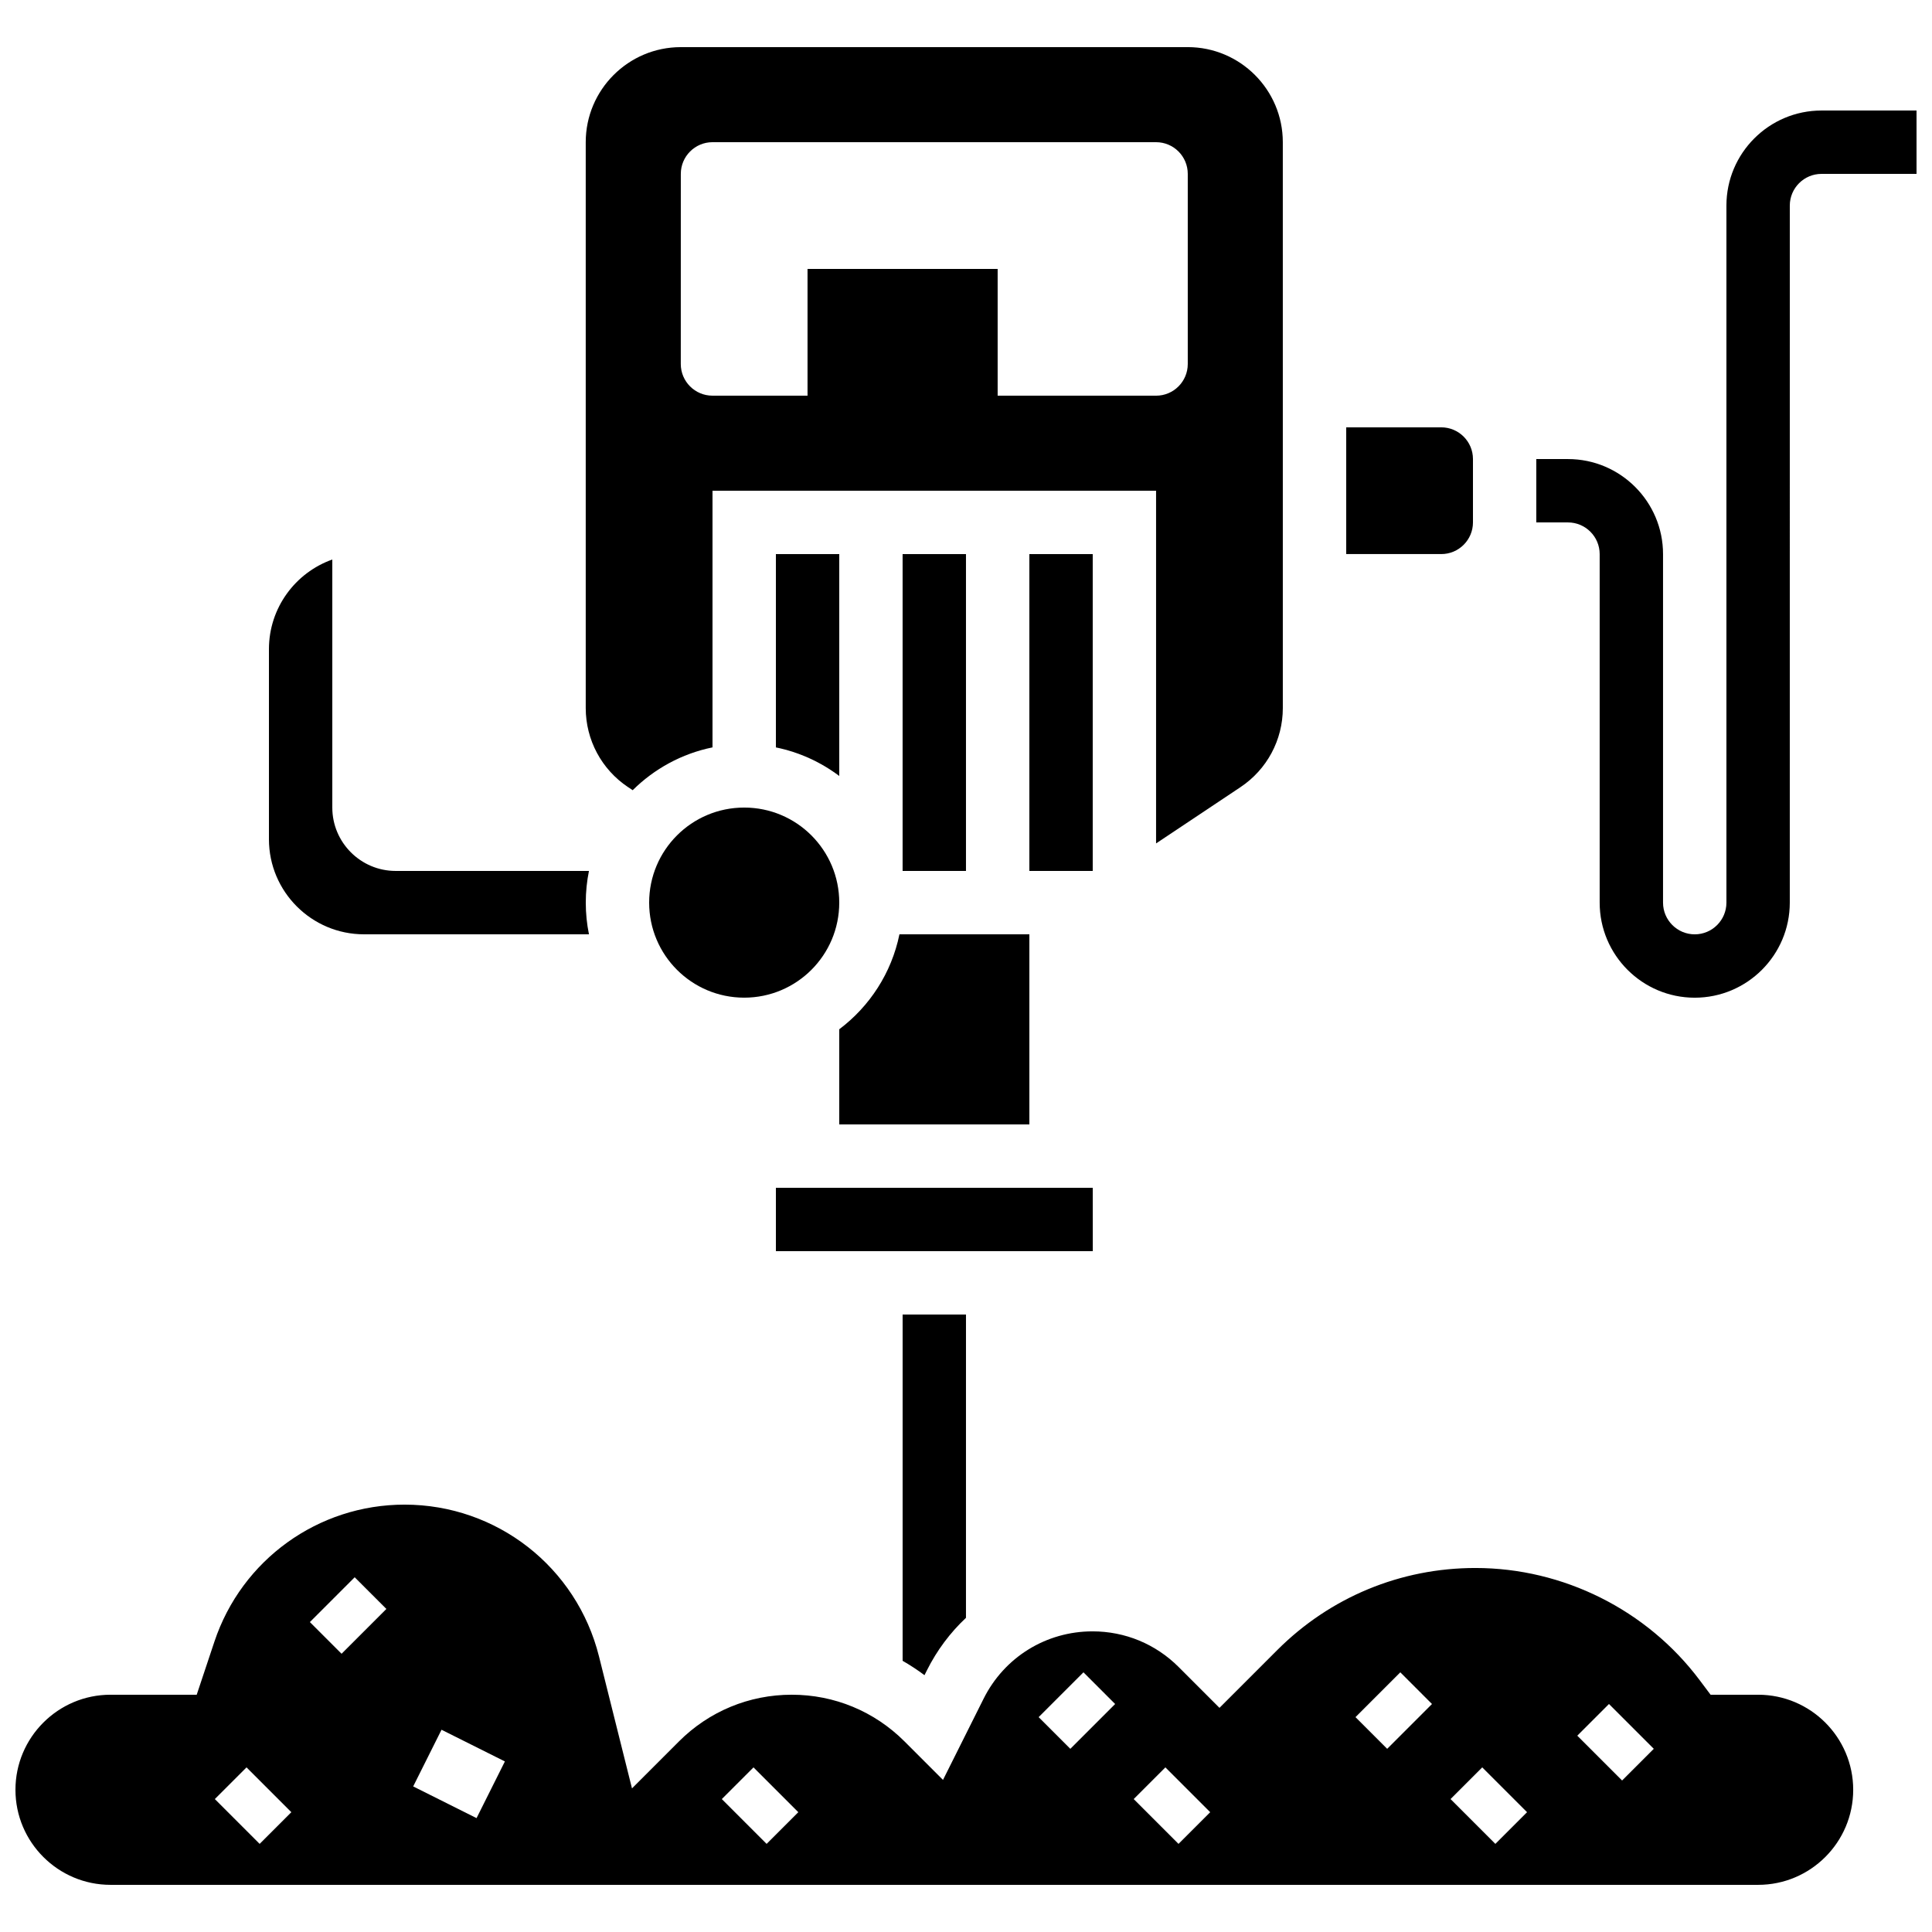
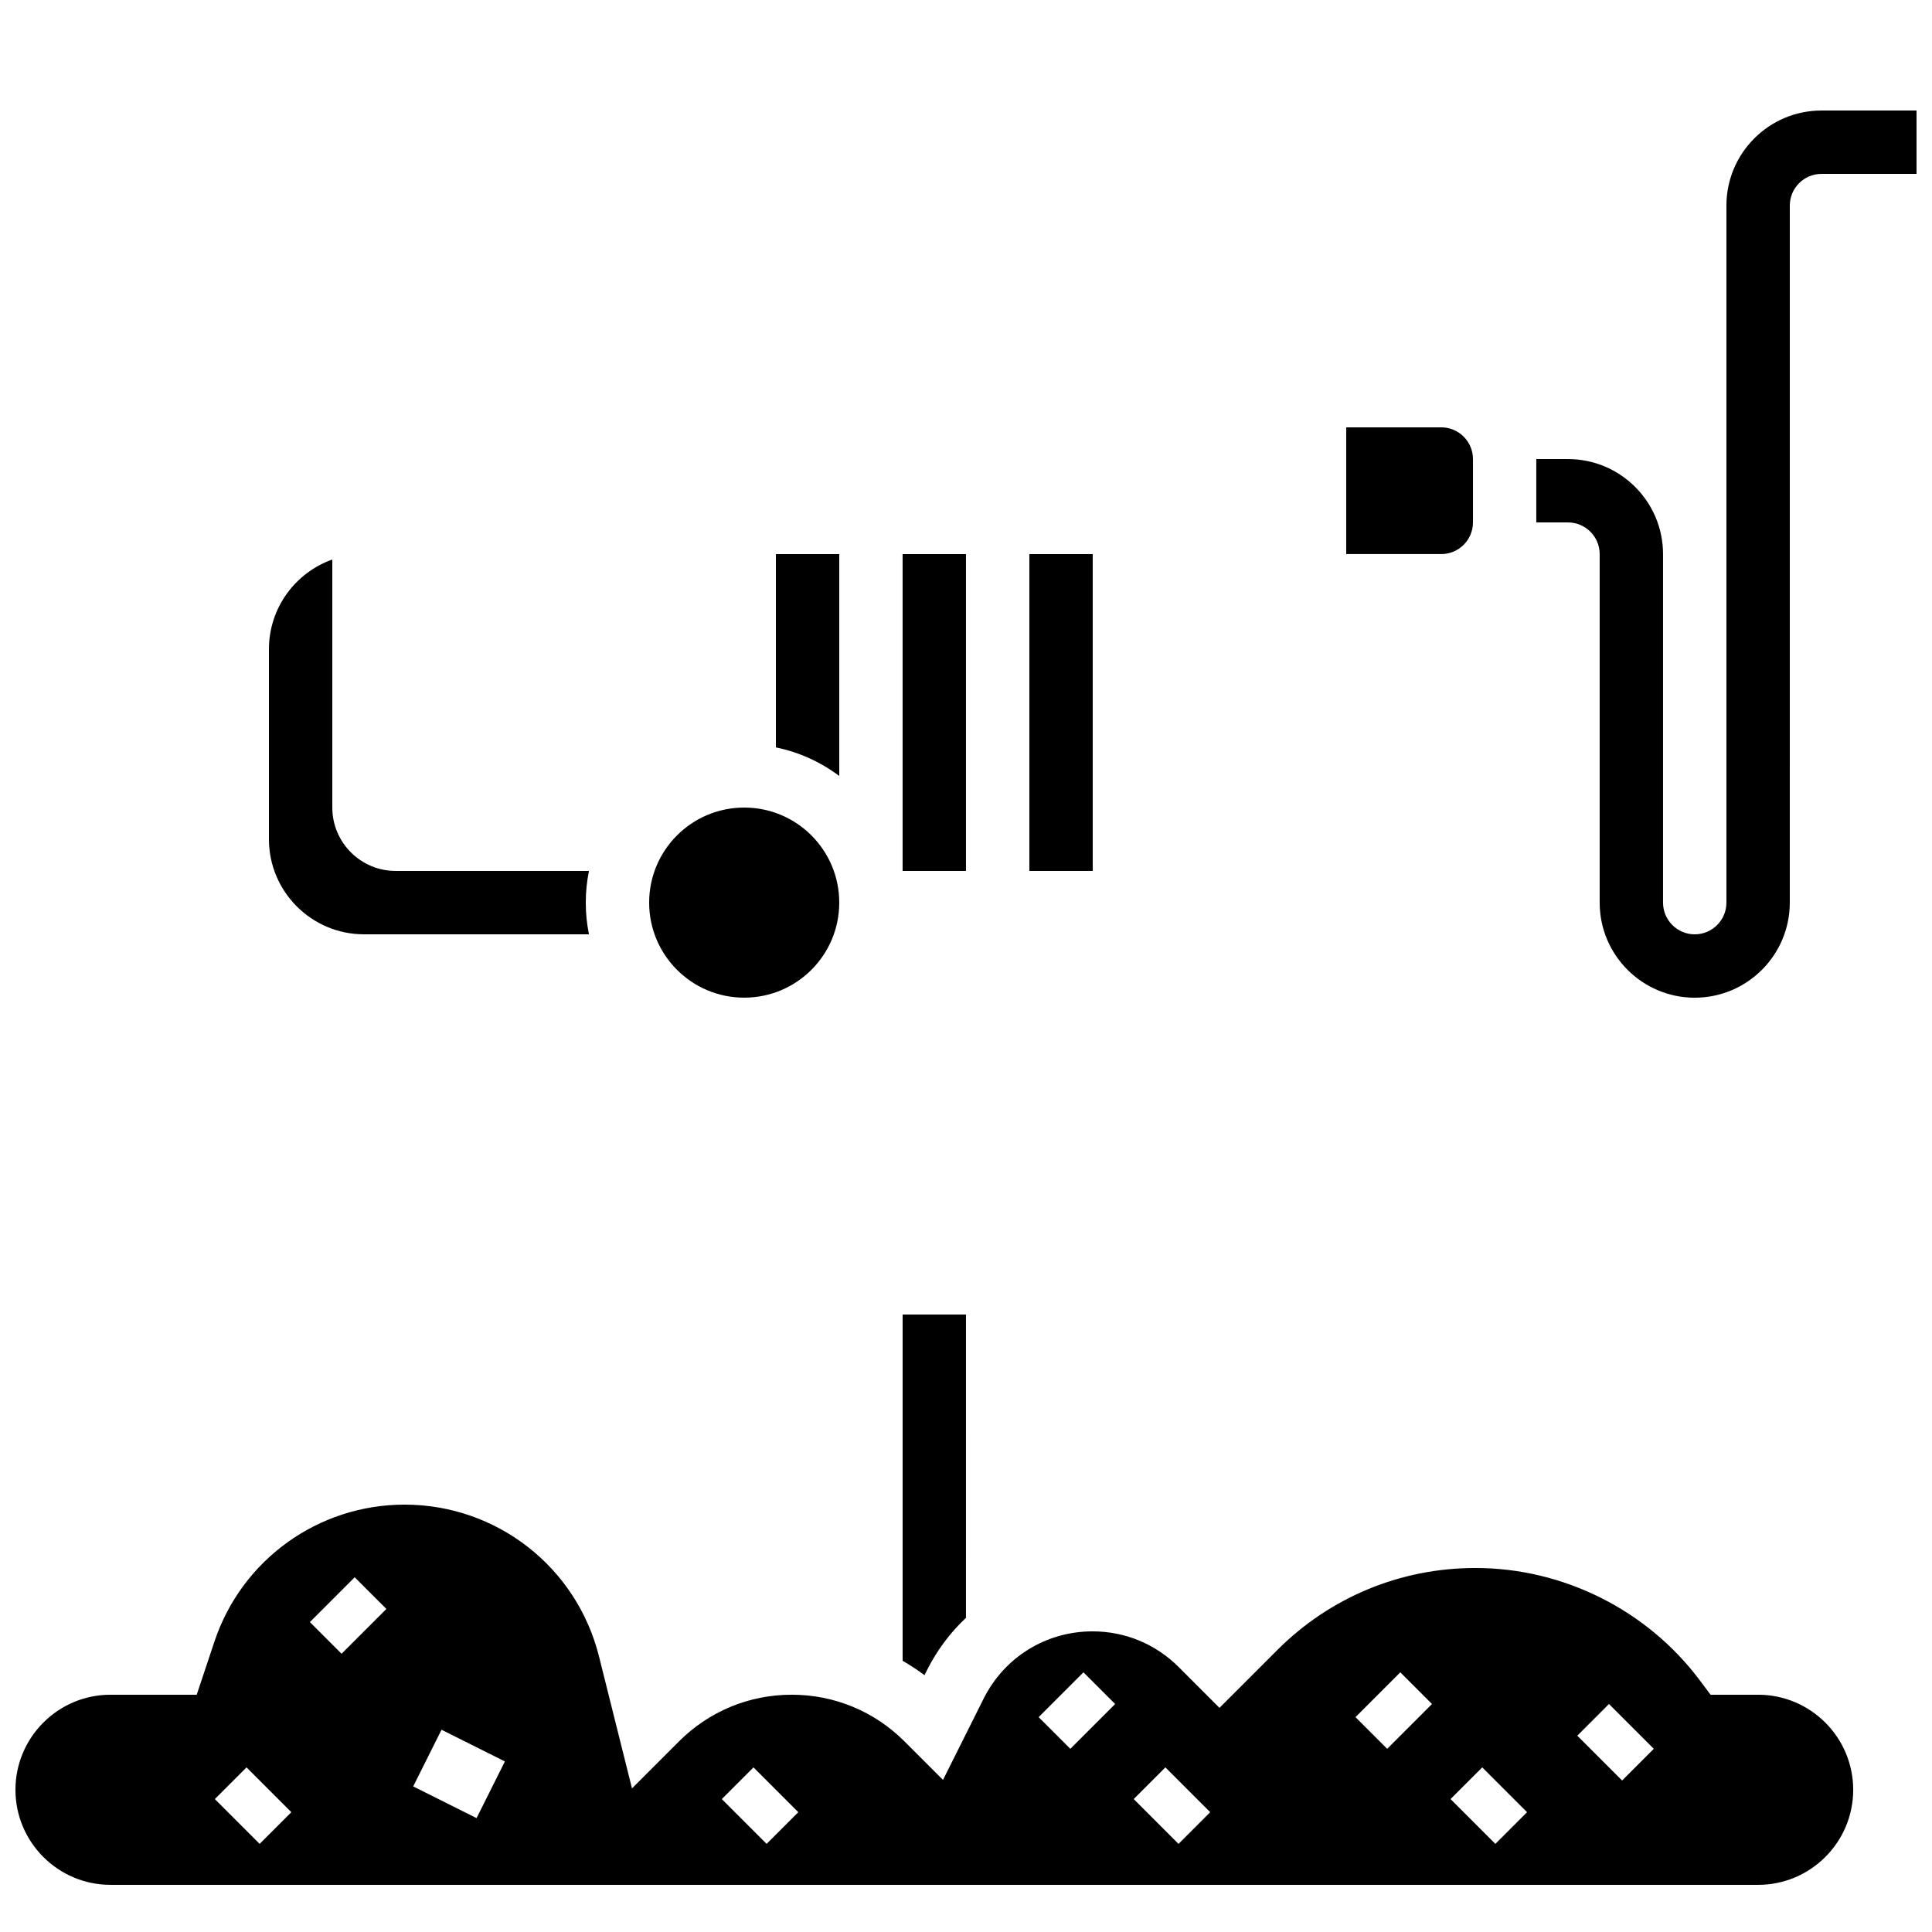
<svg xmlns="http://www.w3.org/2000/svg" width="800px" height="800px" version="1.1" viewBox="144 144 512 512">
  <defs>
    <clipPath id="b">
      <path d="m551 173h100.9v236h-100.9z" />
    </clipPath>
    <clipPath id="a">
      <path d="m148.09 542h487.91v102h-487.91z" />
    </clipPath>
  </defs>
  <g clip-path="url(#b)">
    <path d="m626.71 173.29c-13.891 0-25.191 11.301-25.191 25.191v184.73c0 4.629-3.766 8.398-8.398 8.398-4.629 0-8.398-3.766-8.398-8.398v-92.363c0-13.891-11.301-25.191-25.191-25.191h-8.398v16.793h8.398c4.629 0 8.398 3.766 8.398 8.398v92.363c0 13.891 11.301 25.191 25.191 25.191s25.191-11.301 25.191-25.191l0.004-184.73c0-4.629 3.766-8.398 8.398-8.398h25.191l-0.004-16.793z" />
  </g>
-   <path d="m433.6 475.57-0.012-16.793h-83.969v16.793h83.969 0.012z" />
-   <path d="m366.41 416.77v25.215h50.383v-50.383h-34.434c-2.082 10.223-7.894 19.109-15.949 25.168z" />
  <path d="m389 587.94 0.637-1.277c2.664-5.328 6.188-10.012 10.355-13.922l0.004-80.379h-16.793v91.77c1.996 1.148 3.934 2.418 5.797 3.809z" />
-   <path d="m310.45 352.6 1.219 0.812c5.695-5.652 12.996-9.688 21.152-11.348v-68.02h117.55v93.469l22.371-14.914c7.023-4.684 11.219-12.516 11.219-20.961l-0.004-149.96c0-13.891-11.301-25.191-25.191-25.191l-134.35 0.004c-13.891 0-25.191 11.301-25.191 25.191v149.96c0.004 8.441 4.195 16.273 11.219 20.957zm13.973-162.52c0-4.637 3.758-8.398 8.398-8.398h117.55c4.637 0 8.398 3.758 8.398 8.398v50.383c0 4.637-3.758 8.398-8.398 8.398h-41.984v-33.59h-50.383v33.586h-25.191c-4.637 0-8.398-3.758-8.398-8.398z" />
  <path d="m534.35 282.44v-16.793c0-4.629-3.766-8.398-8.398-8.398h-25.191v33.586h25.191c4.633 0.004 8.398-3.762 8.398-8.395z" />
  <path d="m240.46 391.6h59.621c-0.555-2.715-0.844-5.523-0.844-8.398s0.293-5.684 0.844-8.398l-51.223 0.004c-9.258 0-16.793-7.535-16.793-16.793v-65.734c-9.773 3.465-16.793 12.801-16.793 23.75v50.383c0 13.887 11.301 25.188 25.188 25.188z" />
  <g clip-path="url(#a)">
    <path d="m609.92 593.12h-12.598l-2.91-3.883c-13.949-18.598-36.16-29.703-59.41-29.703-19.836 0-38.488 7.727-52.516 21.754l-15.312 15.312-10.816-10.82c-6.098-6.098-14.199-9.453-22.824-9.453-12.305 0-23.367 6.836-28.867 17.844l-10.762 21.523-10.188-10.188c-7.988-7.988-18.605-12.387-29.898-12.387-11.293 0-21.91 4.398-29.898 12.383l-12.438 12.438-8.742-34.969c-5.922-23.688-27.113-40.23-51.531-40.23-22.898 0-43.148 14.598-50.391 36.32l-4.688 14.059h-22.844c-13.891 0-25.191 11.301-25.191 25.191s11.301 25.191 25.191 25.191h436.64c13.891 0 25.191-11.301 25.191-25.191-0.004-13.891-11.305-25.191-25.195-25.191zm-397.11 39.527-11.875-11.875 8.398-8.398 11.875 11.875zm21.711-50.383-8.398-8.398 11.875-11.875 8.398 8.398zm35.77 43.555-16.793-8.398 7.512-15.02 16.793 8.398zm76.871 6.828-11.875-11.875 8.398-8.398 11.875 11.875zm80.488-25.191-8.398-8.398 11.875-11.875 8.398 8.398zm28.668 25.191-11.875-11.875 8.398-8.398 11.875 11.875zm55.301-25.191-8.398-8.398 11.875-11.875 8.398 8.398zm28.668 25.191-11.875-11.875 8.398-8.398 11.875 11.875zm33.586-16.797-11.875-11.875 8.398-8.398 11.875 11.875z" />
  </g>
  <path d="m416.79 290.84h16.793v83.969h-16.793z" />
  <path d="m349.62 342.07c6.199 1.266 11.91 3.898 16.793 7.574v-58.801h-16.793z" />
  <path d="m366.41 383.2c0 13.914-11.277 25.191-25.188 25.191-13.914 0-25.191-11.277-25.191-25.191 0-13.91 11.277-25.188 25.191-25.188 13.91 0 25.188 11.277 25.188 25.188" />
  <path d="m383.2 290.84h16.793v83.969h-16.793z" />
</svg>